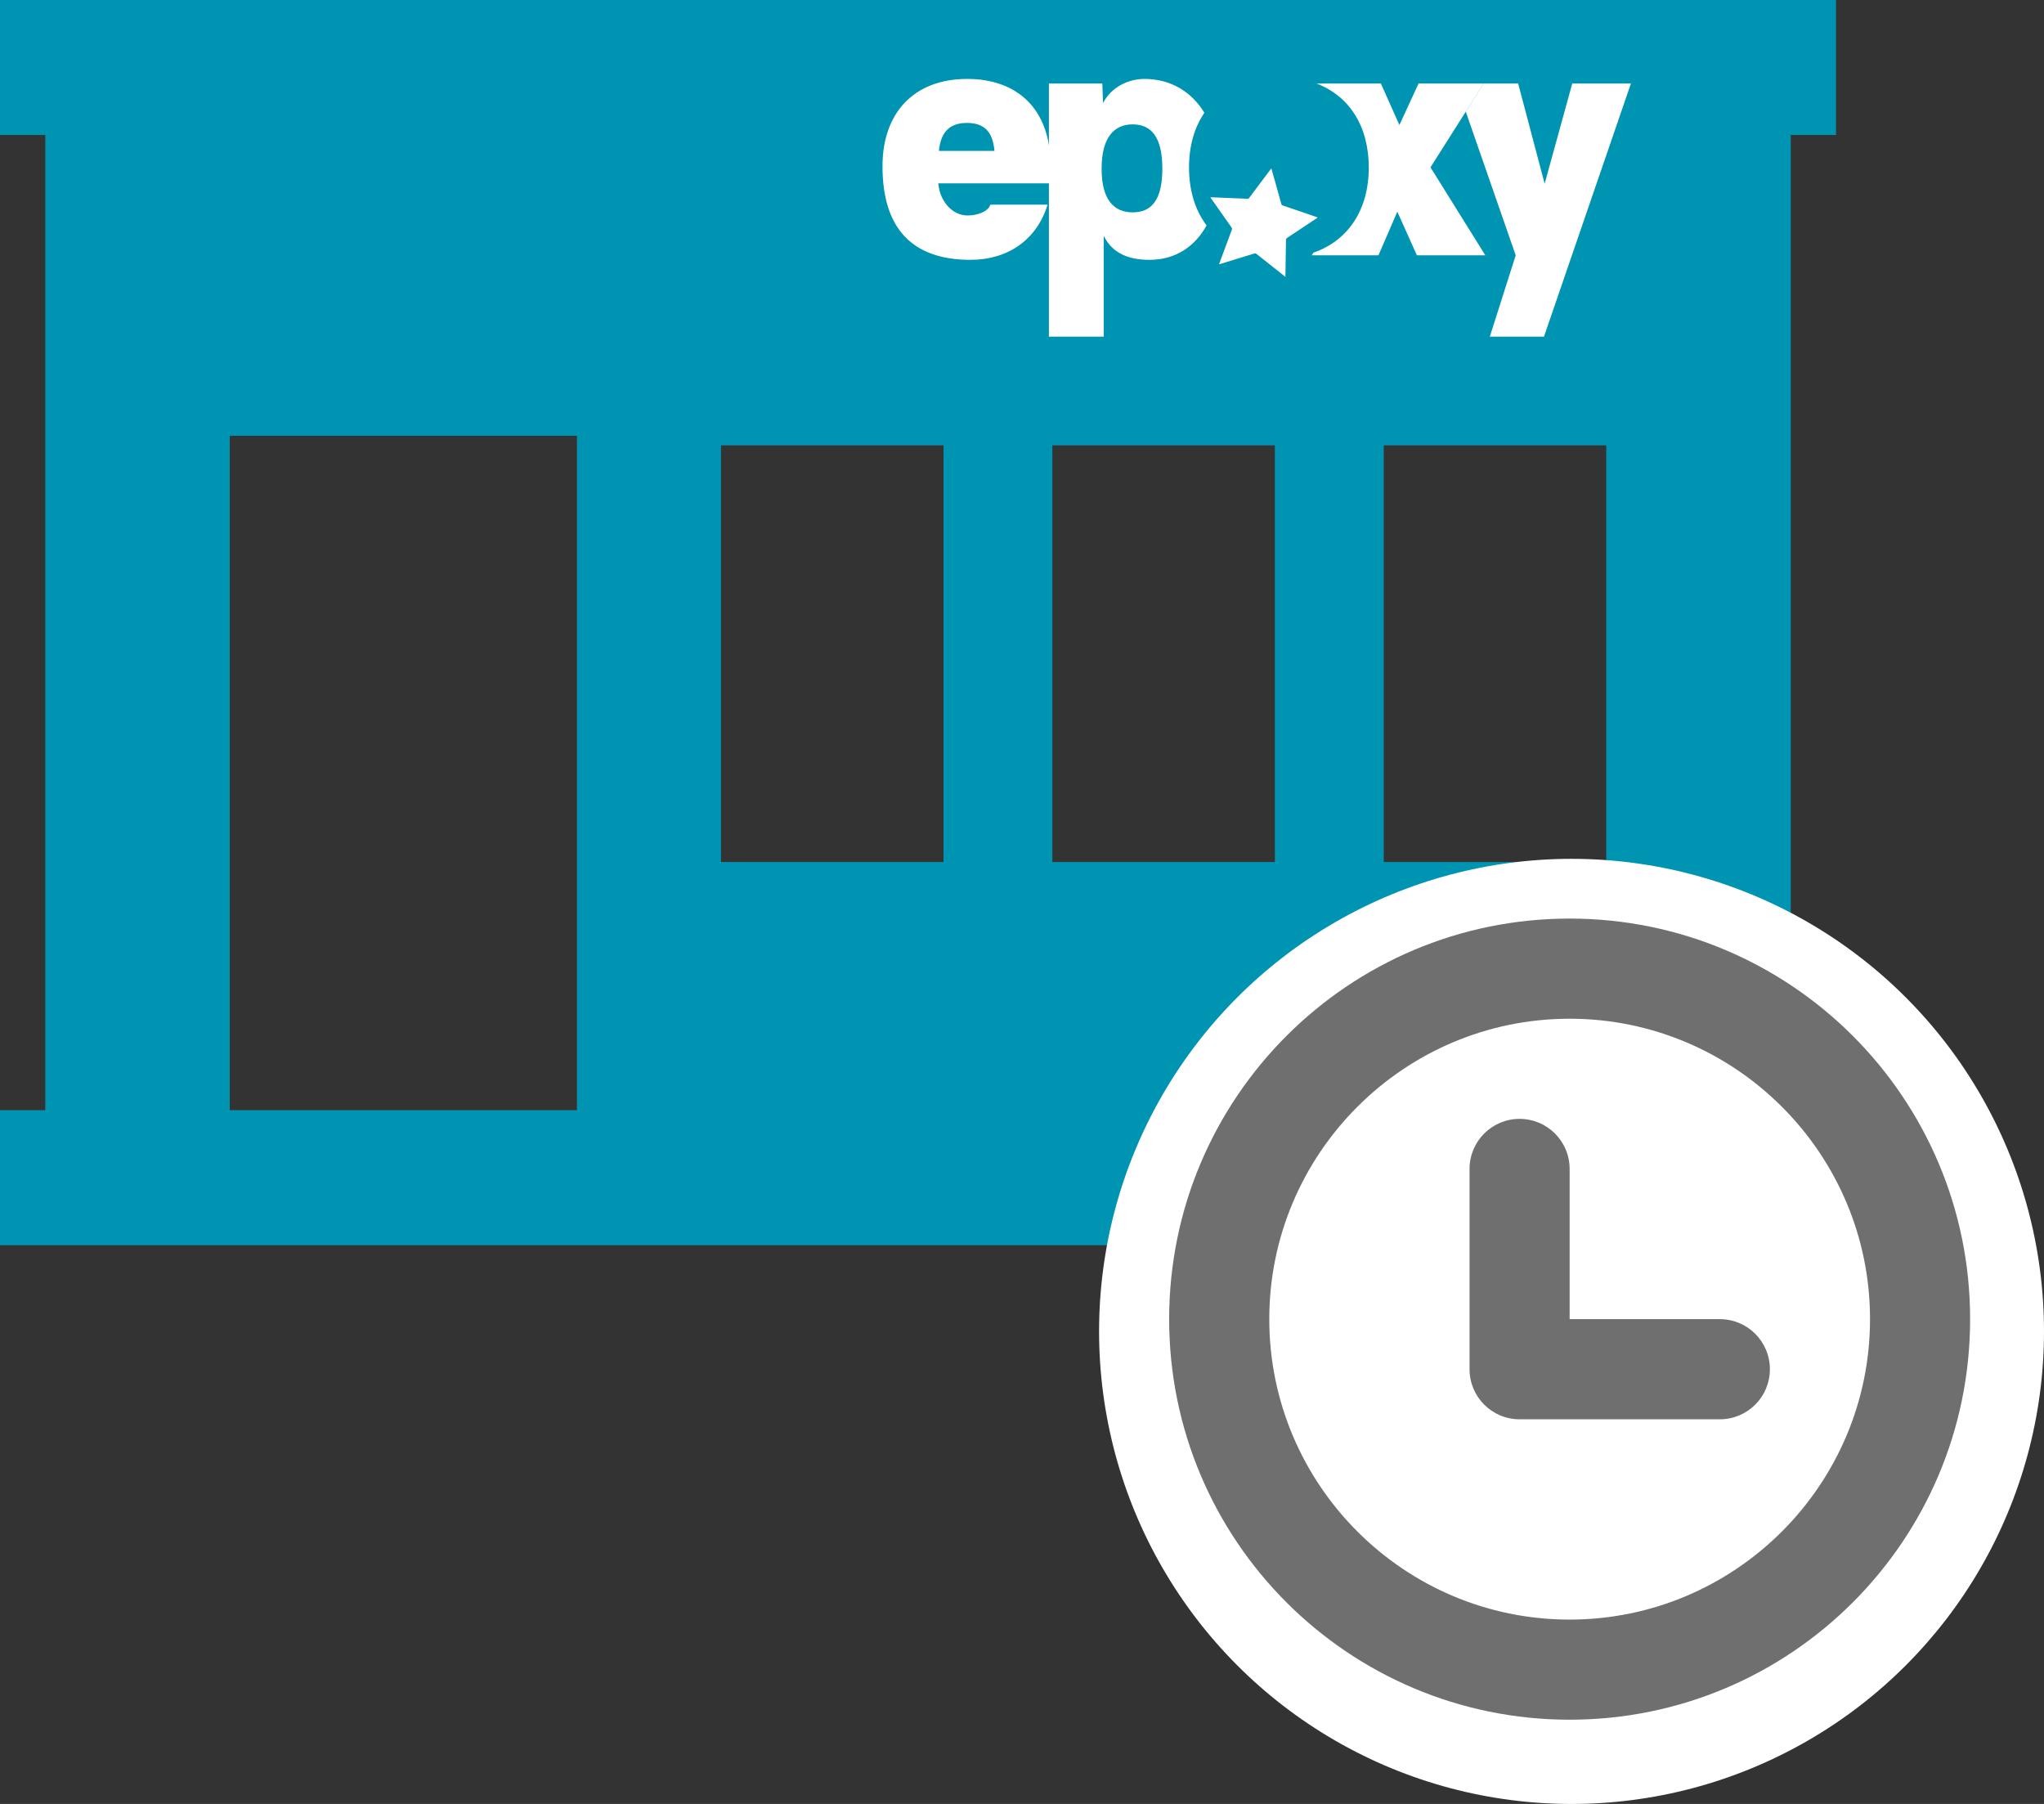
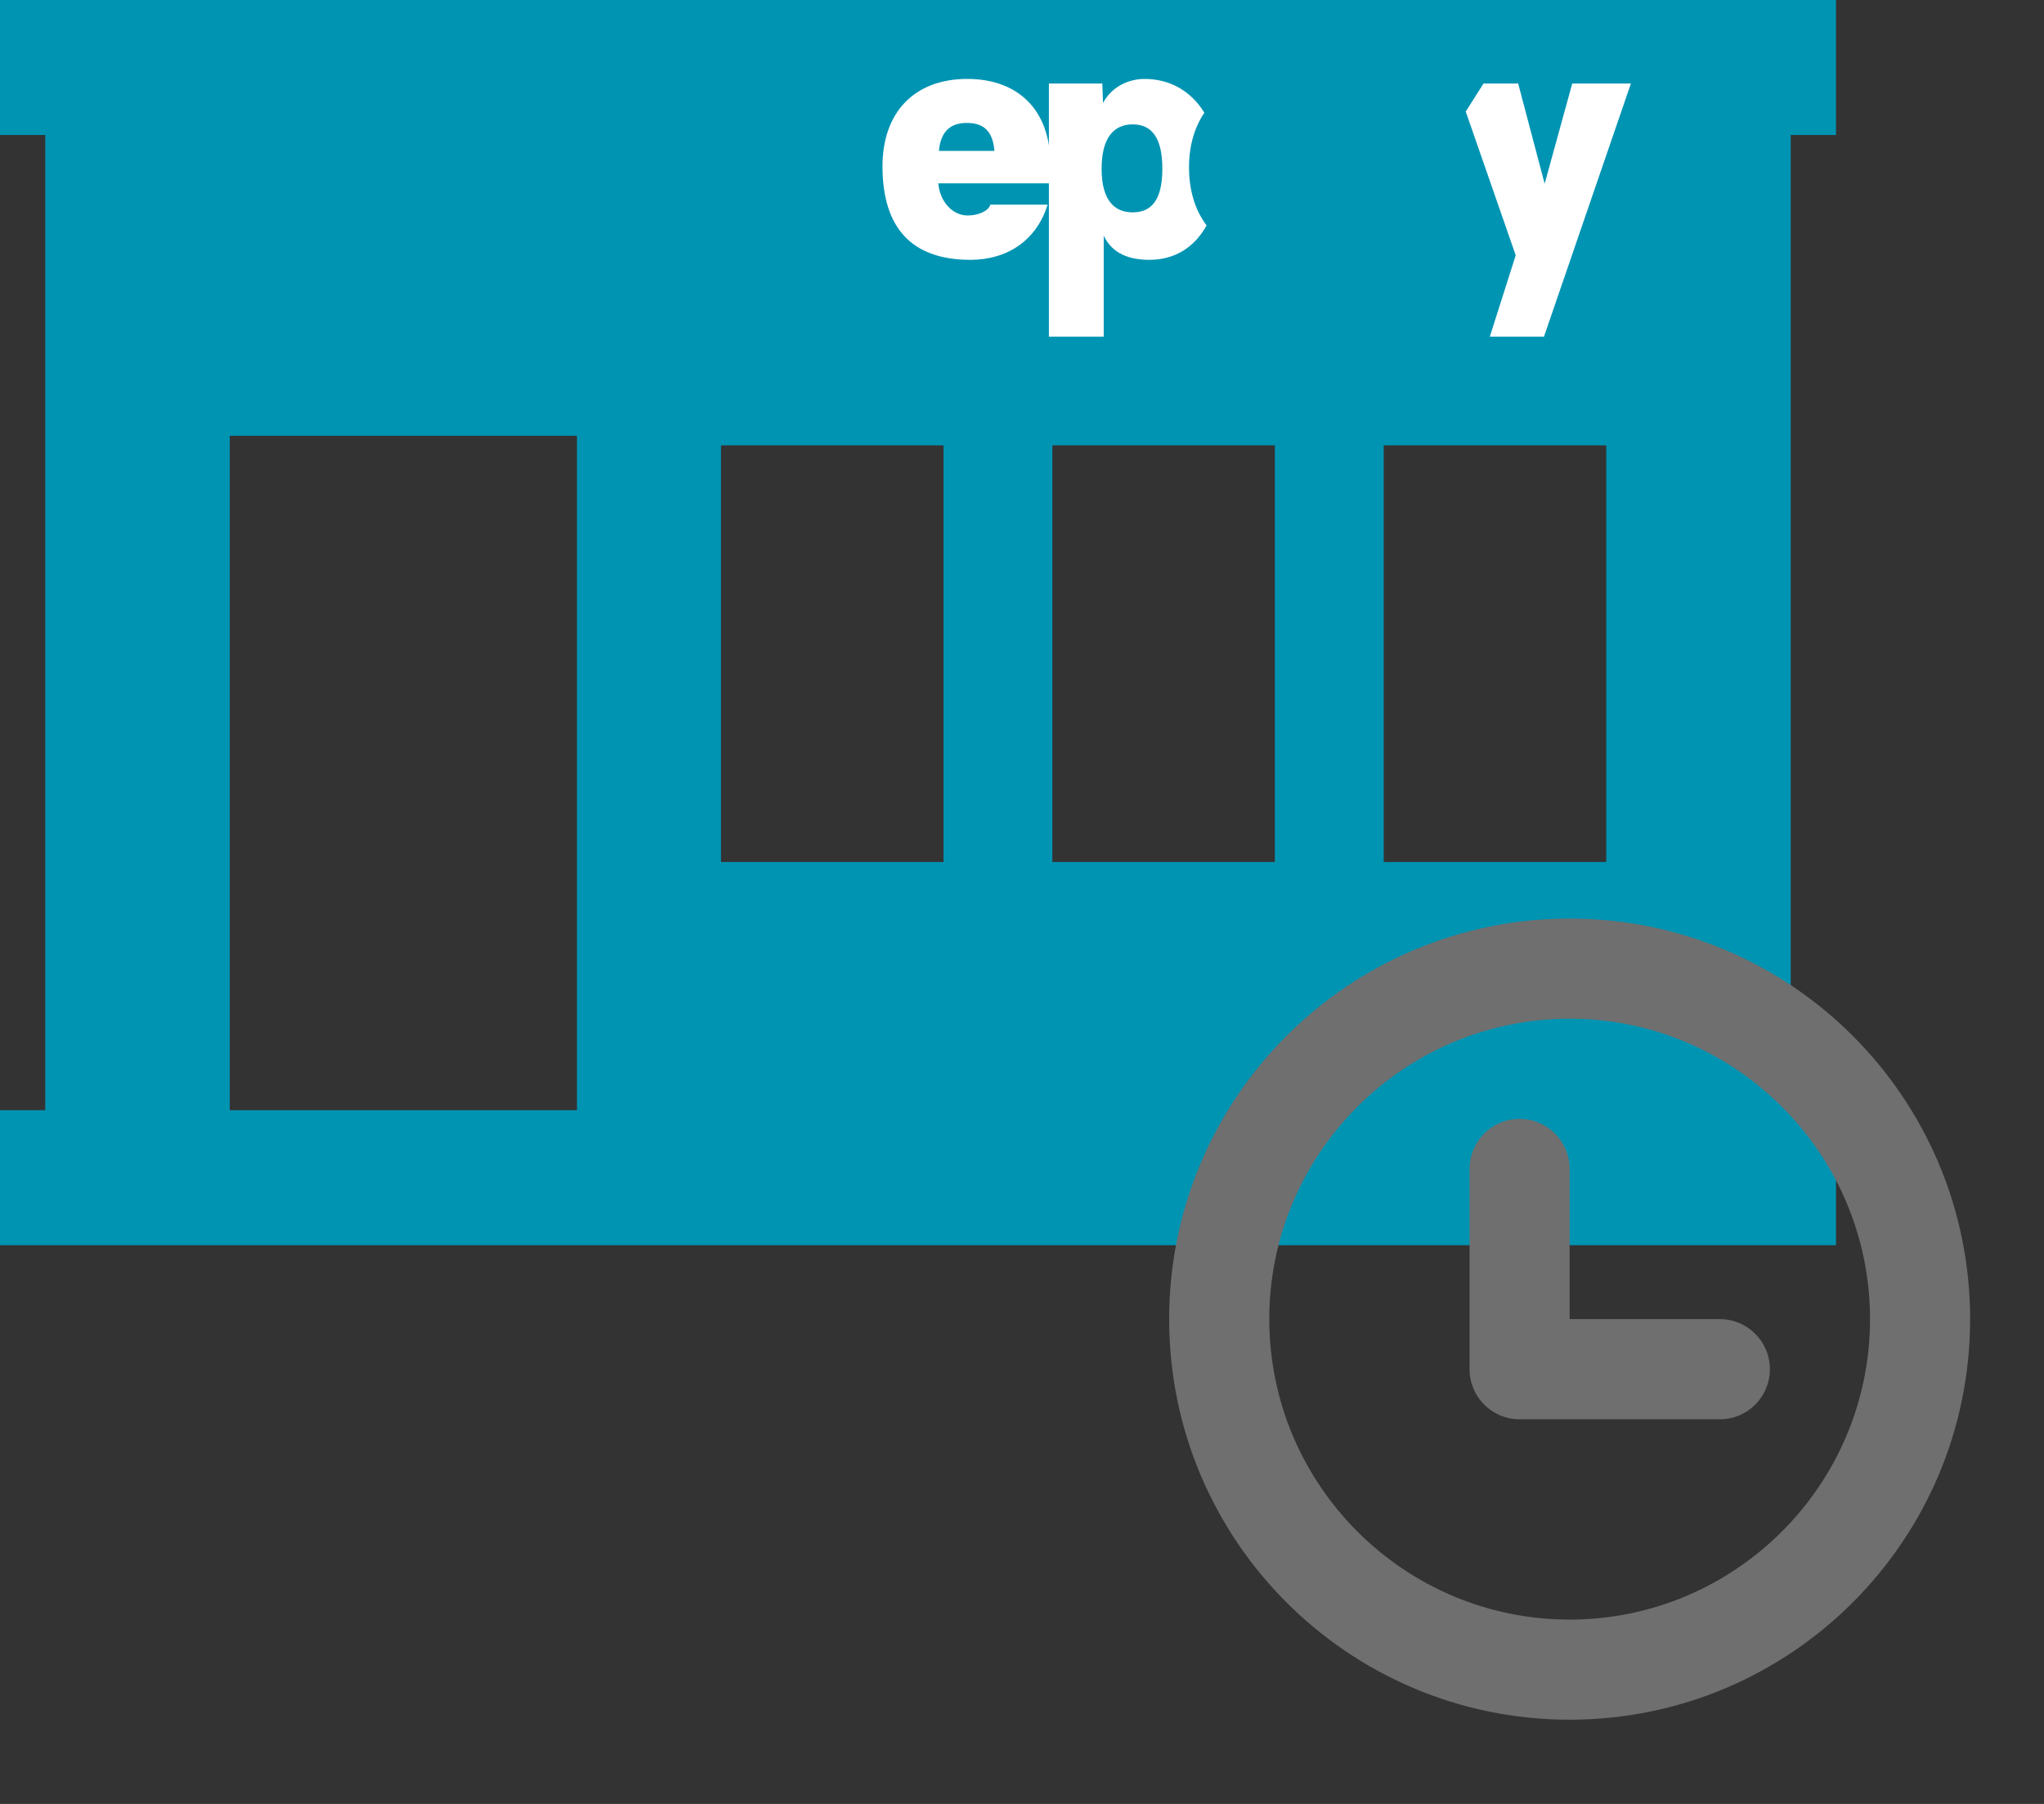
<svg xmlns="http://www.w3.org/2000/svg" version="1.1" id="Ebene_1" x="0px" y="0px" width="48.359px" height="42.671px" viewBox="0 0 48.359 42.671" style="enable-background:new 0 0 48.359 42.671;" xml:space="preserve">
  <rect x="0" y="0" width="48.359" height="42.671" fill="#333333" stroke="none" />
  <g>
    <path style="fill:#0094B3;" d="M43.438,3.193V0H0v3.193h1.071v23.068H0v3.193h43.438v-3.193h-1.071V3.193H43.438z M32.738,10.534   h5.264v9.856h-5.264V10.534z M24.898,10.534h5.264v9.856h-5.264V10.534z M17.058,10.534h5.264v9.856h-5.264V10.534z M13.65,26.261   H5.436V10.308h8.214V26.261z" />
-     <circle style="fill:#FFFFFF;" cx="37.181" cy="31.493" r="11.178" />
    <g>
-       <path style="fill:#FFFFFF;" d="M30.079,3.982c0.03,0.107,0.059,0.21,0.088,0.313c0.05,0.179,0.1,0.357,0.15,0.536    c0.004,0.016,0.012,0.023,0.027,0.028c0.191,0.065,0.381,0.13,0.572,0.195c0.085,0.029,0.171,0.059,0.26,0.09    c-0.008,0.006-0.013,0.011-0.018,0.014c-0.235,0.157-0.471,0.314-0.707,0.47c-0.02,0.013-0.026,0.028-0.026,0.05    c-0.004,0.286-0.009,0.571-0.013,0.857c0,0.003-0.001,0.006-0.001,0.013c-0.055-0.043-0.107-0.084-0.159-0.126    c-0.177-0.14-0.354-0.28-0.53-0.42c-0.013-0.01-0.024-0.013-0.04-0.008c-0.268,0.083-0.535,0.165-0.803,0.247    c-0.011,0.003-0.022,0.006-0.038,0.011c0.014-0.04,0.027-0.076,0.041-0.112c0.07-0.189,0.14-0.377,0.21-0.566    c0.017-0.046,0.033-0.092,0.051-0.137c0.009-0.023,0.006-0.039-0.008-0.059c-0.163-0.23-0.325-0.461-0.487-0.692    c-0.004-0.005-0.007-0.011-0.012-0.02c0.04,0.001,0.077,0.003,0.114,0.004c0.192,0.008,0.384,0.016,0.576,0.024    c0.064,0.003,0.127,0.004,0.191,0.008c0.015,0.001,0.024-0.004,0.033-0.016c0.164-0.22,0.329-0.439,0.494-0.658    C30.054,4.015,30.065,4,30.079,3.982z" />
      <path style="fill:#FFFFFF;" d="M23.528,3.569c-0.041-0.463-0.248-0.661-0.653-0.661c-0.388,0-0.619,0.198-0.661,0.661H23.528    L23.528,3.569z M22.199,4.337c0.033,0.413,0.322,0.76,0.694,0.76c0.256,0,0.496-0.107,0.537-0.256h1.355    c-0.256,0.834-0.942,1.305-1.825,1.305c-1.388,0-2.081-0.752-2.081-2.214c0-1.255,0.735-2.065,2.007-2.065    c1.156,0,1.966,0.686,1.966,2.032c0,0.14-0.008,0.289-0.025,0.438L22.199,4.337L22.199,4.337z" />
      <path style="fill:#FFFFFF;" d="M26.798,5.023c-0.438,0-0.735-0.289-0.735-1.032s0.297-1.049,0.735-1.049S27.5,3.239,27.5,3.99    S27.236,5.023,26.798,5.023L26.798,5.023z M28.494,2.667c-0.312-0.512-0.813-0.8-1.415-0.8c-0.355,0-0.768,0.165-0.983,0.57    L26.08,1.975h-1.264v5.988h1.297V5.576c0.206,0.429,0.611,0.57,1.082,0.57c0.617,0,1.077-0.314,1.351-0.814    c-0.271-0.36-0.415-0.829-0.415-1.369C28.13,3.455,28.258,3.014,28.494,2.667z" />
      <polygon style="fill:#FFFFFF;" points="37.198,1.975 36.545,4.346 35.918,1.975 35.099,1.975 34.678,2.639 35.86,6.039     35.248,7.963 36.529,7.963 38.586,1.975   " />
-       <path style="fill:#FFFFFF;" d="M34.447,1.975h-0.885l-0.454,0.983l-0.438-0.983h-1.524c0.781,0.297,1.238,1.015,1.238,1.989    c0,0.997-0.489,1.731-1.311,2.013l-0.038,0.062h1.578l0.446-1.032l0.463,1.032h1.619l-1.297-2.081l0.835-1.318l0.421-0.664    L34.447,1.975L34.447,1.975z" />
    </g>
    <g>
      <path style="fill:#6F6F6F;" d="M46.611,31.203c0,5.233-4.242,9.475-9.475,9.475c-5.232,0-9.475-4.242-9.475-9.475    c0-5.232,4.243-9.475,9.475-9.475C42.369,21.728,46.611,25.97,46.611,31.203z M44.243,31.203c0-3.918-3.188-7.106-7.107-7.106    c-3.918,0-7.106,3.188-7.106,7.106c0,3.919,3.188,7.107,7.106,7.107C41.055,38.309,44.243,35.122,44.243,31.203z M40.689,31.203    h-3.553v-3.553c0-0.654-0.53-1.184-1.184-1.184c-0.655,0-1.184,0.53-1.184,1.184v4.738c0,0.654,0.529,1.184,1.184,1.184h4.738    c0.655,0,1.184-0.53,1.184-1.184C41.874,31.733,41.344,31.203,40.689,31.203z" />
    </g>
  </g>
</svg>